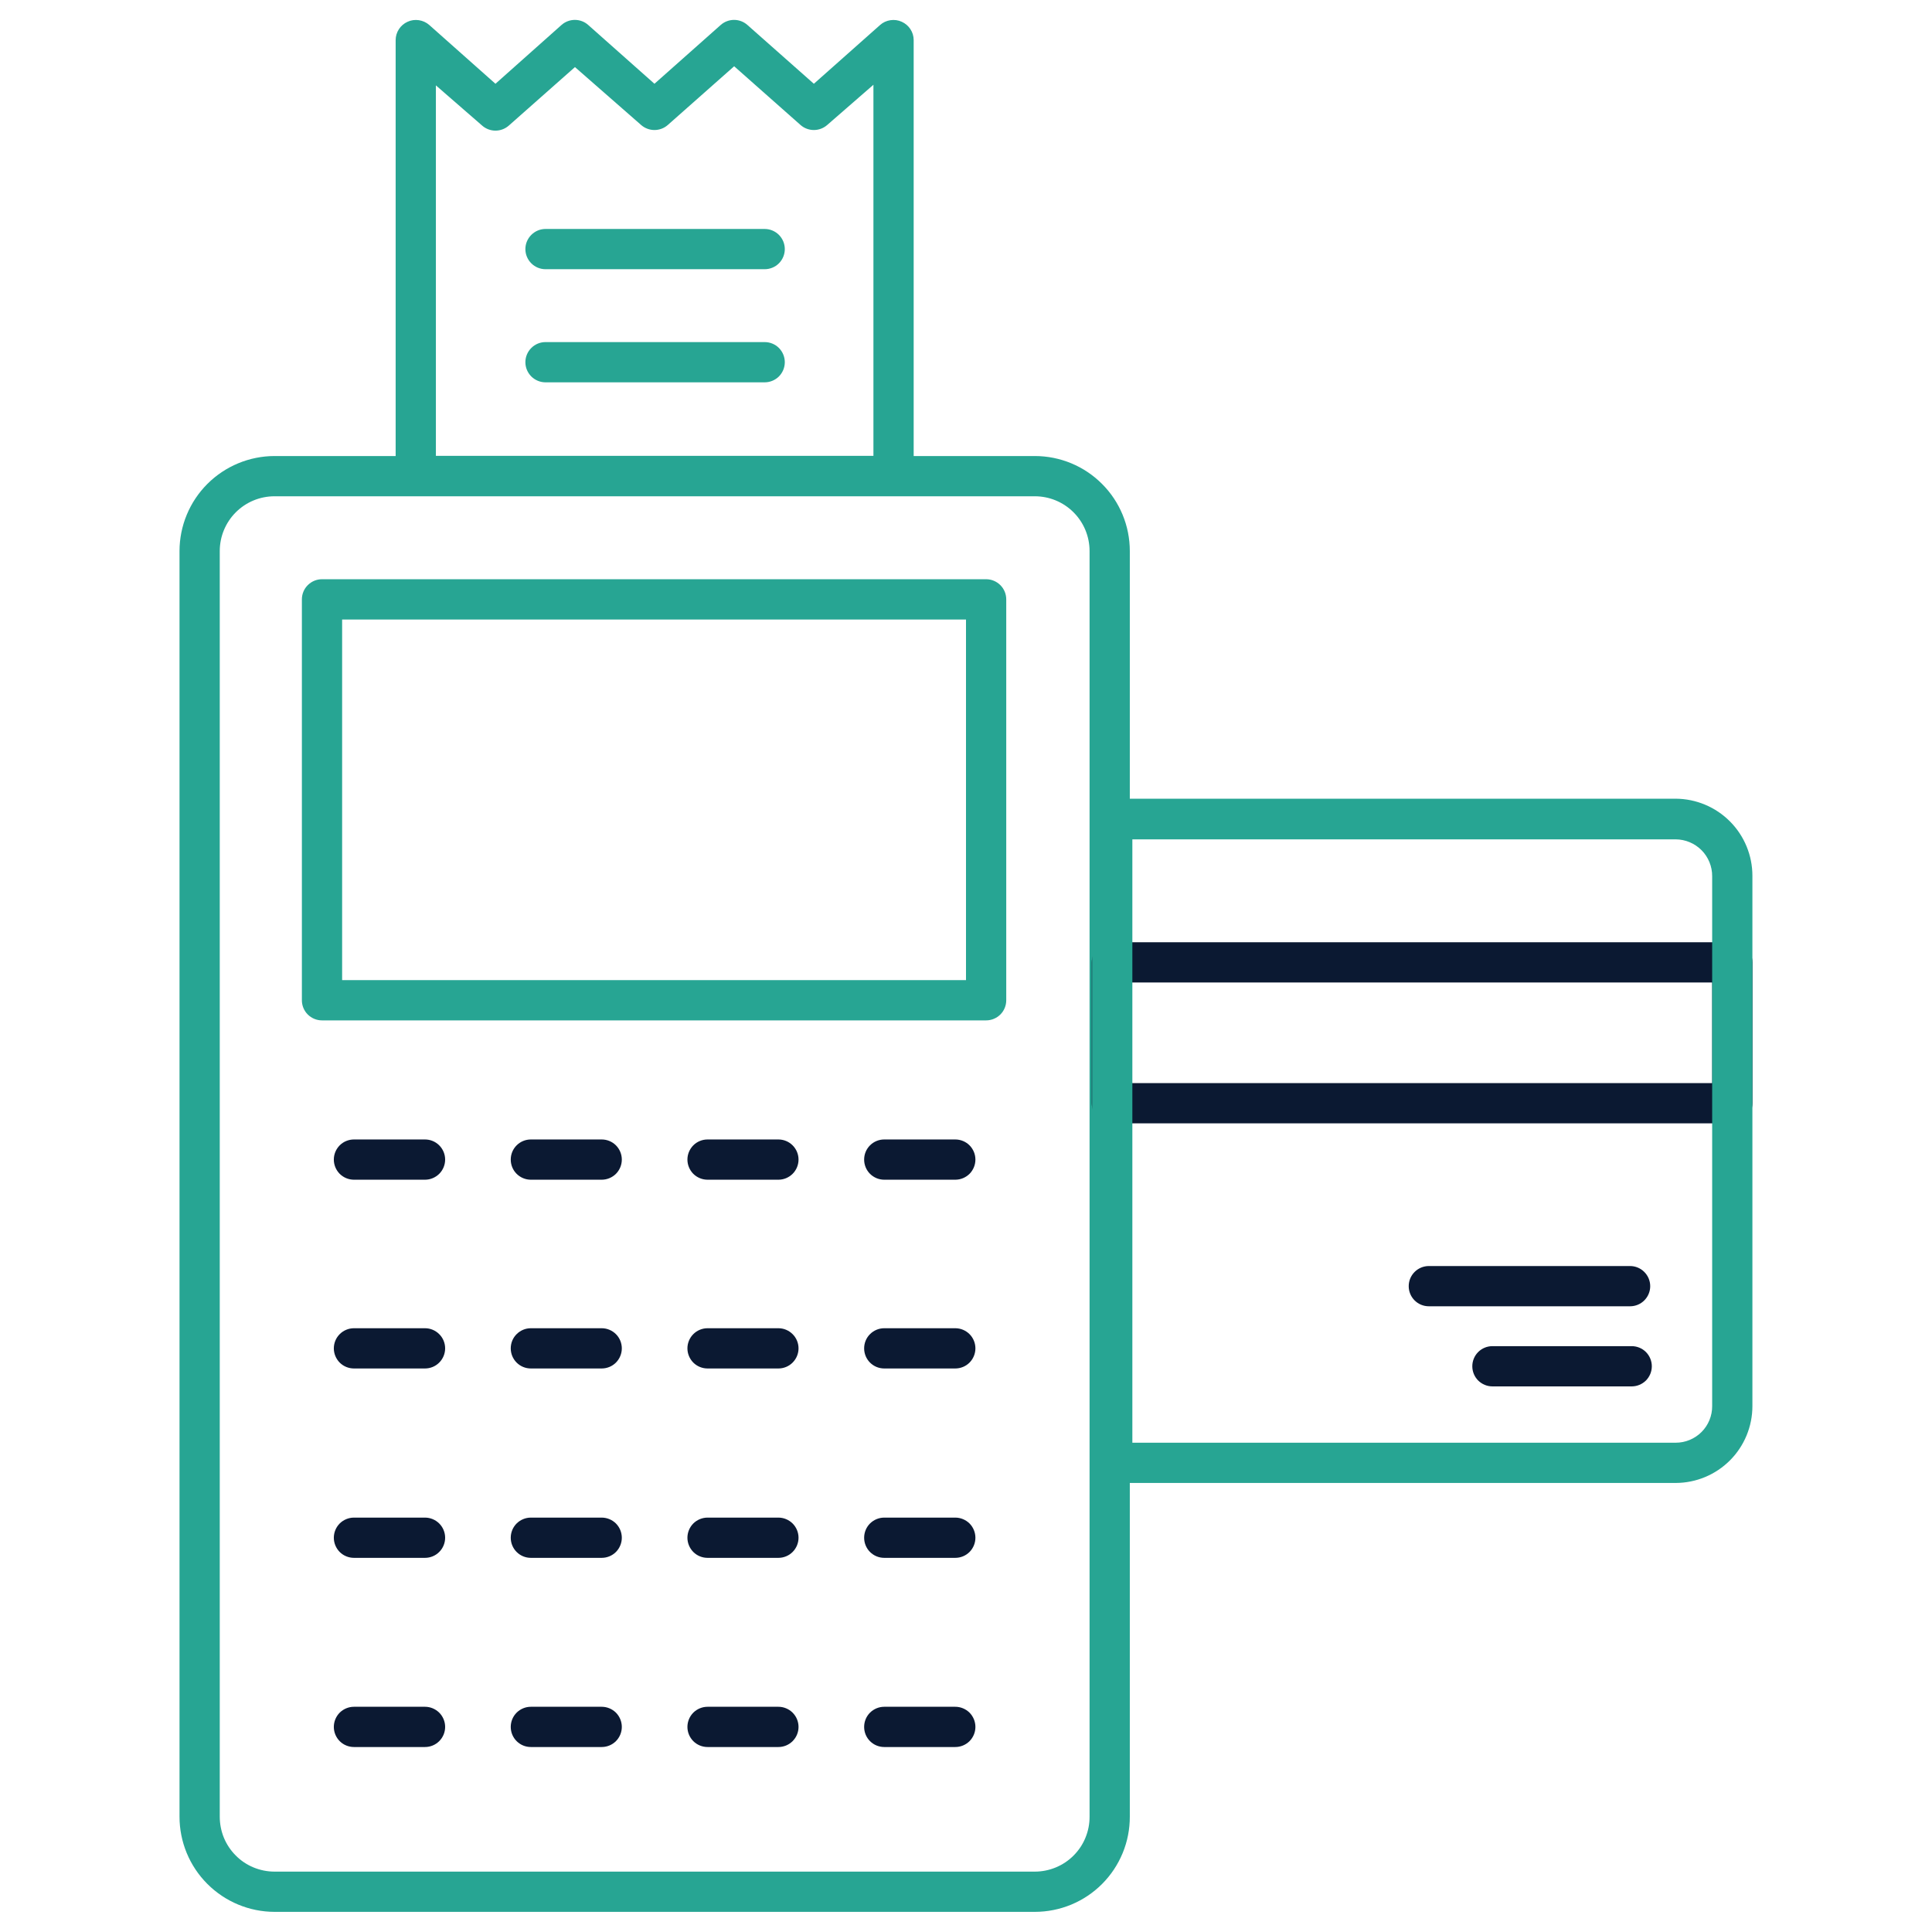
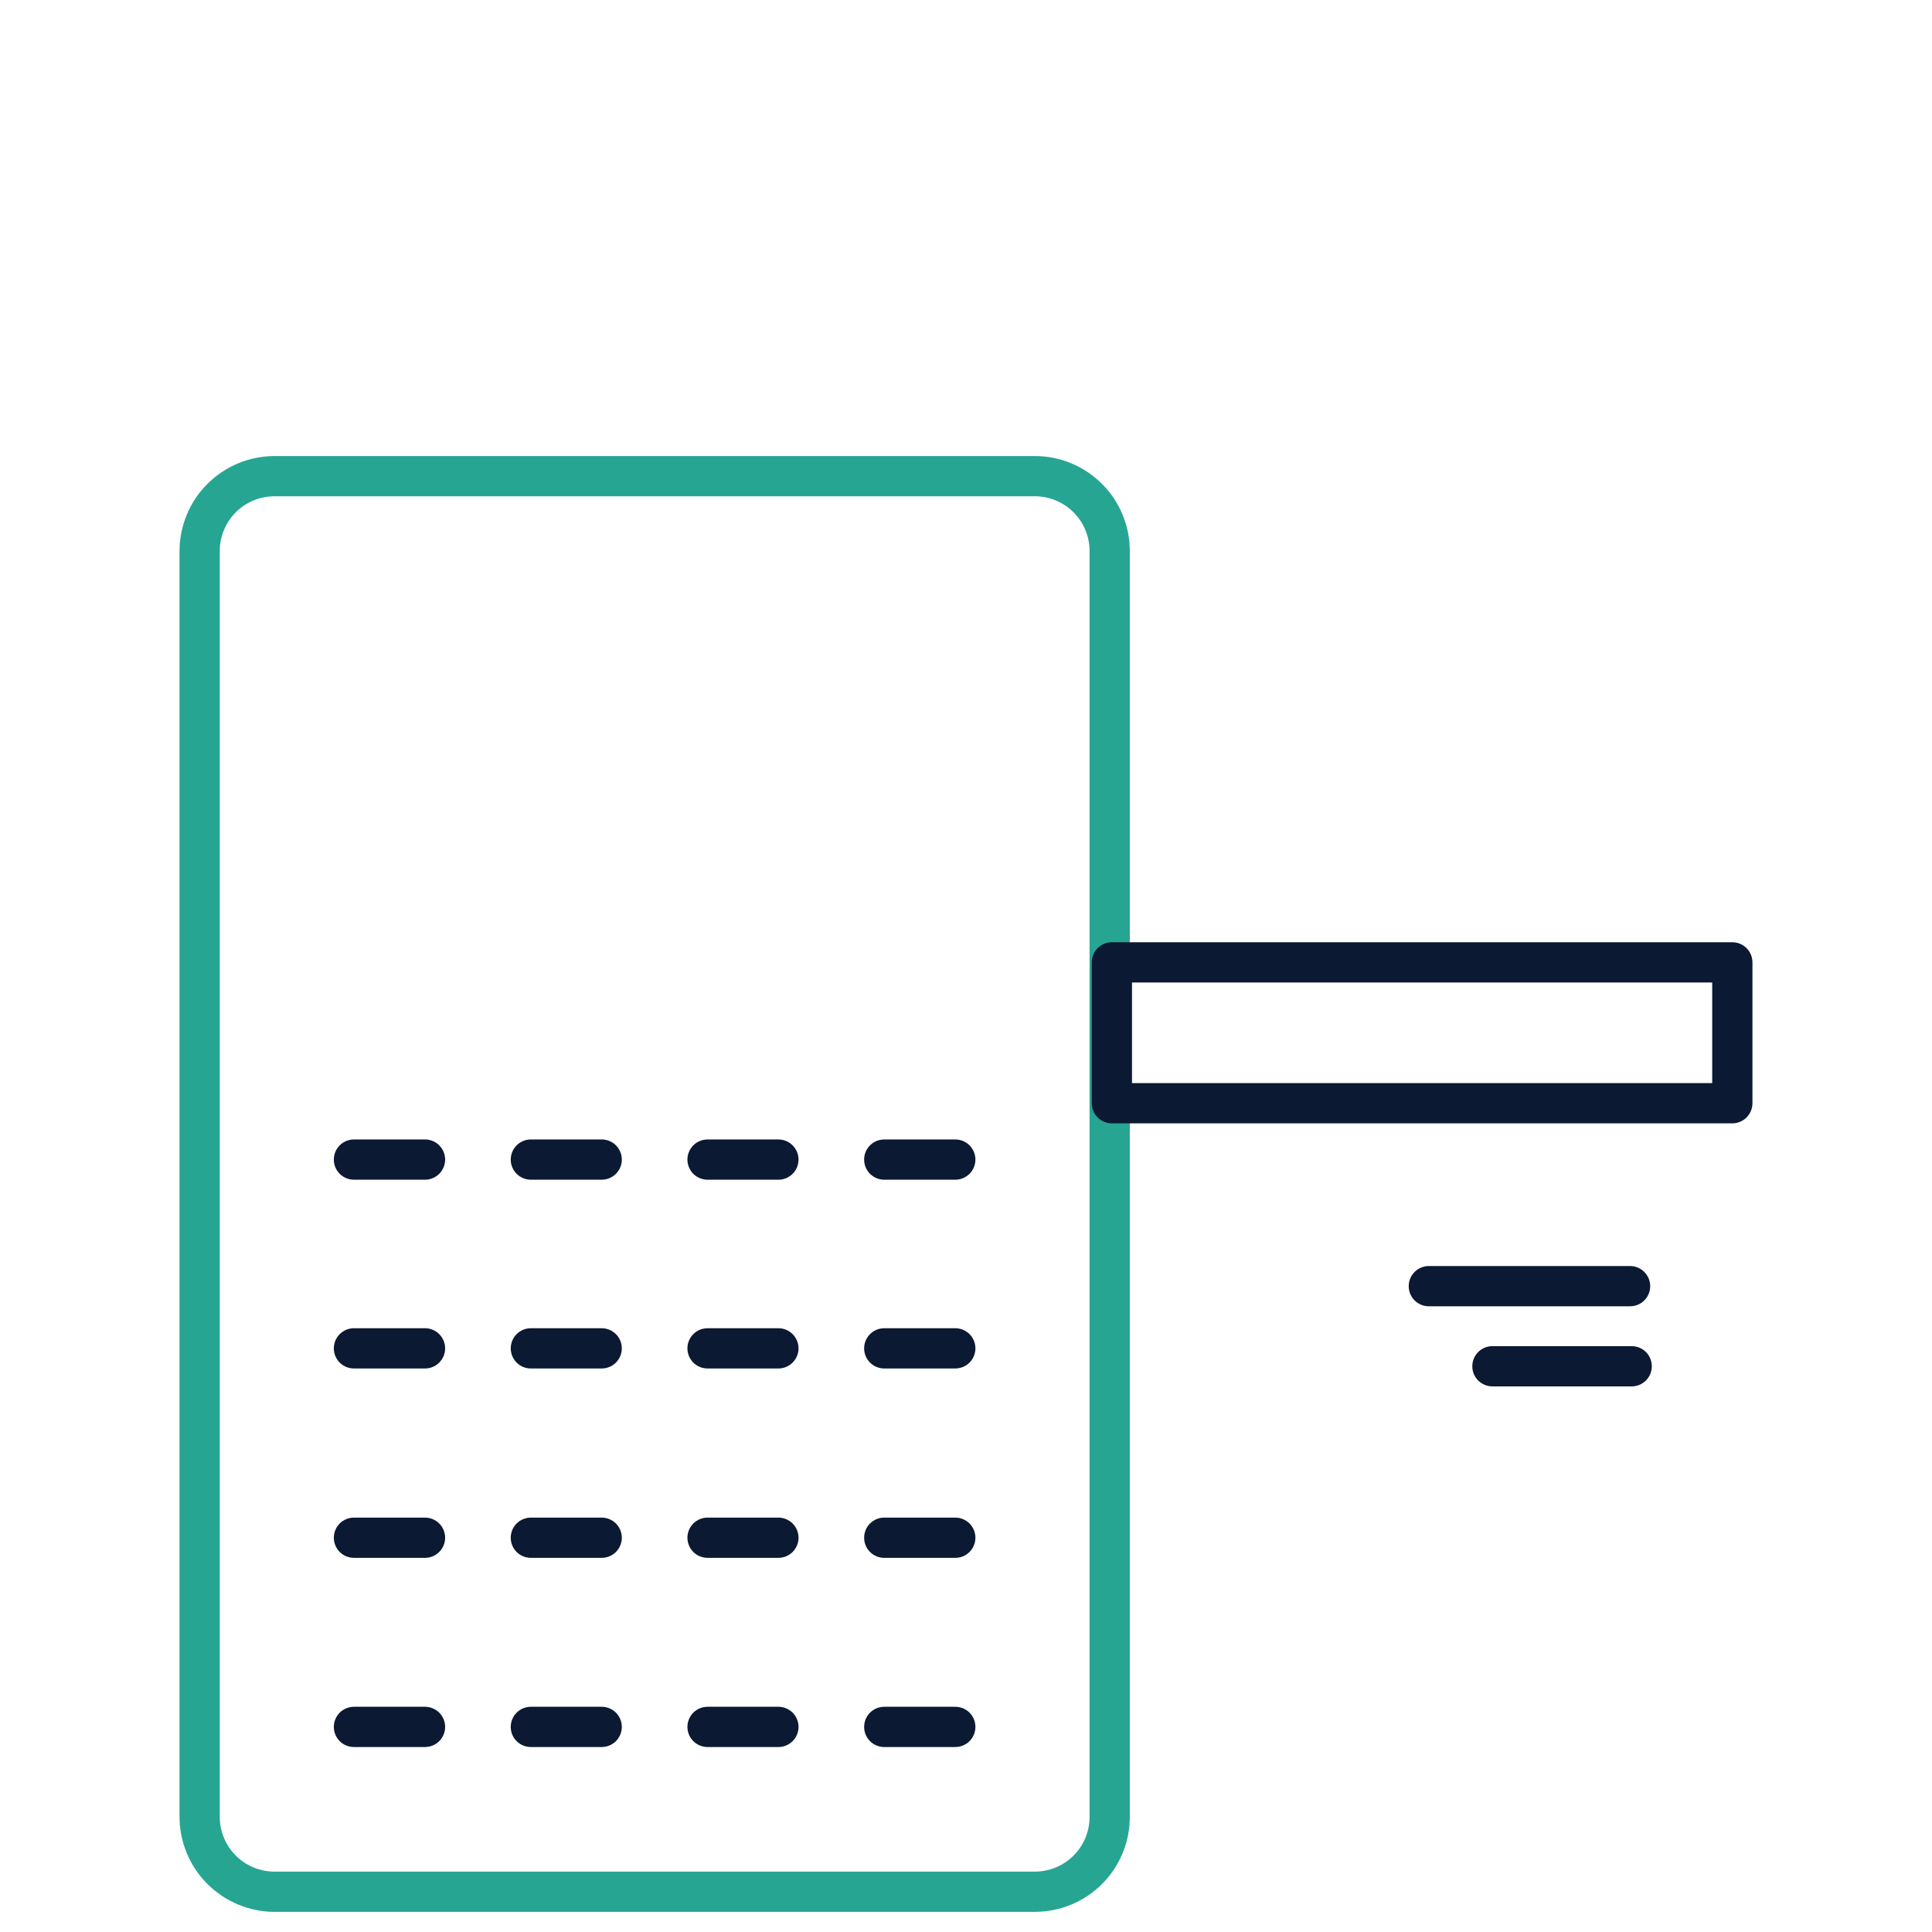
<svg xmlns="http://www.w3.org/2000/svg" width="47" height="47" viewBox="0 0 47 47" fill="none">
  <path d="M25.174 46.51H6.678C6.065 46.509 5.477 46.264 5.044 45.83C4.61 45.396 4.367 44.808 4.367 44.194V13.405C4.368 12.792 4.612 12.205 5.045 11.772C5.479 11.339 6.066 11.095 6.678 11.094H25.174C25.787 11.094 26.375 11.337 26.808 11.771C27.242 12.204 27.485 12.792 27.485 13.405V44.194C27.486 44.498 27.427 44.799 27.311 45.08C27.195 45.361 27.025 45.617 26.81 45.832C26.596 46.047 26.341 46.217 26.06 46.334C25.779 46.45 25.478 46.51 25.174 46.51ZM6.678 12.073C6.325 12.073 5.986 12.213 5.736 12.463C5.487 12.713 5.346 13.051 5.346 13.405V44.194C5.346 44.37 5.38 44.544 5.446 44.706C5.513 44.868 5.611 45.015 5.735 45.139C5.858 45.264 6.005 45.362 6.167 45.429C6.329 45.496 6.503 45.531 6.678 45.531H25.174C25.35 45.531 25.523 45.496 25.685 45.429C25.847 45.362 25.994 45.264 26.118 45.139C26.242 45.015 26.34 44.868 26.406 44.706C26.473 44.544 26.507 44.37 26.506 44.194V13.405C26.506 13.051 26.366 12.713 26.116 12.463C25.866 12.213 25.528 12.073 25.174 12.073H6.678Z" fill="#27A593" />
-   <path d="M23.99 24.823H7.833C7.703 24.823 7.579 24.771 7.487 24.68C7.395 24.588 7.344 24.463 7.344 24.334V14.581C7.344 14.451 7.395 14.327 7.487 14.235C7.579 14.143 7.703 14.091 7.833 14.091H23.99C24.119 14.091 24.244 14.143 24.336 14.235C24.428 14.327 24.479 14.451 24.479 14.581V24.334C24.479 24.463 24.428 24.588 24.336 24.68C24.244 24.771 24.119 24.823 23.99 24.823ZM8.323 23.844H23.5V15.071H8.323V23.844ZM21.738 12.069H10.115C9.985 12.069 9.86 12.018 9.769 11.926C9.677 11.834 9.625 11.71 9.625 11.58V0.976C9.625 0.881 9.653 0.789 9.704 0.71C9.755 0.631 9.828 0.569 9.914 0.53C10 0.49 10.096 0.477 10.19 0.491C10.284 0.505 10.372 0.545 10.443 0.608L12.053 2.038L13.659 0.608C13.749 0.528 13.865 0.484 13.985 0.484C14.105 0.484 14.221 0.528 14.31 0.608L15.921 2.038L17.532 0.608C17.622 0.528 17.738 0.484 17.858 0.484C17.978 0.484 18.093 0.528 18.183 0.608L19.799 2.038L21.41 0.608C21.48 0.545 21.568 0.505 21.662 0.491C21.756 0.477 21.852 0.49 21.938 0.53C22.024 0.569 22.097 0.631 22.148 0.71C22.2 0.789 22.227 0.881 22.227 0.976V11.58C22.227 11.71 22.175 11.834 22.084 11.926C21.992 12.018 21.867 12.069 21.738 12.069ZM10.604 11.09H21.248V2.062L20.122 3.042C20.032 3.12 19.918 3.163 19.799 3.163C19.68 3.163 19.565 3.12 19.476 3.042L17.86 1.612L16.244 3.042C16.155 3.12 16.04 3.163 15.921 3.163C15.802 3.163 15.688 3.12 15.598 3.042L13.987 1.632L12.377 3.056C12.287 3.135 12.172 3.178 12.053 3.178C11.935 3.178 11.82 3.135 11.73 3.056L10.604 2.077V11.09Z" fill="#27A593" />
  <path d="M42.142 27.328H27.048C26.919 27.328 26.794 27.276 26.702 27.185C26.61 27.093 26.559 26.968 26.559 26.838V23.412C26.559 23.282 26.61 23.157 26.702 23.065C26.794 22.974 26.919 22.922 27.048 22.922H42.142C42.272 22.922 42.397 22.974 42.488 23.065C42.58 23.157 42.632 23.282 42.632 23.412V26.838C42.632 26.968 42.58 27.093 42.488 27.185C42.397 27.276 42.272 27.328 42.142 27.328ZM27.538 26.349H41.653V23.901H27.538V26.349ZM39.694 33.727H36.306C36.177 33.727 36.052 33.675 35.96 33.584C35.868 33.492 35.817 33.367 35.817 33.237C35.817 33.108 35.868 32.983 35.96 32.891C36.052 32.799 36.177 32.748 36.306 32.748H39.694C39.824 32.748 39.949 32.799 40.041 32.891C40.132 32.983 40.184 33.108 40.184 33.237C40.184 33.367 40.132 33.492 40.041 33.584C39.949 33.675 39.824 33.727 39.694 33.727ZM39.694 31.778H34.759C34.63 31.778 34.505 31.727 34.413 31.635C34.321 31.543 34.27 31.419 34.27 31.289C34.27 31.159 34.321 31.035 34.413 30.943C34.505 30.851 34.63 30.799 34.759 30.799H39.655C39.785 30.799 39.91 30.851 40.001 30.943C40.093 31.035 40.145 31.159 40.145 31.289C40.145 31.419 40.093 31.543 40.001 31.635C39.91 31.727 39.785 31.778 39.655 31.778H39.694ZM10.339 28.699H8.611C8.481 28.699 8.356 28.647 8.264 28.556C8.173 28.464 8.121 28.339 8.121 28.209C8.121 28.079 8.173 27.955 8.264 27.863C8.356 27.771 8.481 27.72 8.611 27.72H10.339C10.469 27.72 10.593 27.771 10.685 27.863C10.777 27.955 10.829 28.079 10.829 28.209C10.829 28.339 10.777 28.464 10.685 28.556C10.593 28.647 10.469 28.699 10.339 28.699ZM14.637 28.699H12.914C12.784 28.699 12.66 28.647 12.568 28.556C12.476 28.464 12.425 28.339 12.425 28.209C12.425 28.079 12.476 27.955 12.568 27.863C12.66 27.771 12.784 27.72 12.914 27.72H14.637C14.767 27.72 14.892 27.771 14.984 27.863C15.075 27.955 15.127 28.079 15.127 28.209C15.127 28.339 15.075 28.464 14.984 28.556C14.892 28.647 14.767 28.699 14.637 28.699ZM18.936 28.699H17.213C17.083 28.699 16.958 28.647 16.866 28.556C16.775 28.464 16.723 28.339 16.723 28.209C16.723 28.079 16.775 27.955 16.866 27.863C16.958 27.771 17.083 27.72 17.213 27.72H18.936C19.066 27.72 19.19 27.771 19.282 27.863C19.374 27.955 19.426 28.079 19.426 28.209C19.426 28.339 19.374 28.464 19.282 28.556C19.19 28.647 19.066 28.699 18.936 28.699ZM23.239 28.699H21.511C21.381 28.699 21.257 28.647 21.165 28.556C21.073 28.464 21.022 28.339 21.022 28.209C21.022 28.079 21.073 27.955 21.165 27.863C21.257 27.771 21.381 27.72 21.511 27.72H23.239C23.369 27.72 23.494 27.771 23.586 27.863C23.677 27.955 23.729 28.079 23.729 28.209C23.729 28.339 23.677 28.464 23.586 28.556C23.494 28.647 23.369 28.699 23.239 28.699ZM10.339 33.291H8.611C8.481 33.291 8.356 33.24 8.264 33.148C8.173 33.056 8.121 32.931 8.121 32.802C8.121 32.672 8.173 32.547 8.264 32.456C8.356 32.364 8.481 32.312 8.611 32.312H10.339C10.469 32.312 10.593 32.364 10.685 32.456C10.777 32.547 10.829 32.672 10.829 32.802C10.829 32.931 10.777 33.056 10.685 33.148C10.593 33.24 10.469 33.291 10.339 33.291ZM14.637 33.291H12.914C12.784 33.291 12.66 33.24 12.568 33.148C12.476 33.056 12.425 32.931 12.425 32.802C12.425 32.672 12.476 32.547 12.568 32.456C12.66 32.364 12.784 32.312 12.914 32.312H14.637C14.767 32.312 14.892 32.364 14.984 32.456C15.075 32.547 15.127 32.672 15.127 32.802C15.127 32.931 15.075 33.056 14.984 33.148C14.892 33.24 14.767 33.291 14.637 33.291ZM18.936 33.291H17.213C17.083 33.291 16.958 33.24 16.866 33.148C16.775 33.056 16.723 32.931 16.723 32.802C16.723 32.672 16.775 32.547 16.866 32.456C16.958 32.364 17.083 32.312 17.213 32.312H18.936C19.066 32.312 19.19 32.364 19.282 32.456C19.374 32.547 19.426 32.672 19.426 32.802C19.426 32.931 19.374 33.056 19.282 33.148C19.19 33.24 19.066 33.291 18.936 33.291ZM23.239 33.291H21.511C21.381 33.291 21.257 33.24 21.165 33.148C21.073 33.056 21.022 32.931 21.022 32.802C21.022 32.672 21.073 32.547 21.165 32.456C21.257 32.364 21.381 32.312 21.511 32.312H23.239C23.369 32.312 23.494 32.364 23.586 32.456C23.677 32.547 23.729 32.672 23.729 32.802C23.729 32.931 23.677 33.056 23.586 33.148C23.494 33.24 23.369 33.291 23.239 33.291ZM10.339 37.898H8.611C8.481 37.898 8.356 37.847 8.264 37.755C8.173 37.663 8.121 37.538 8.121 37.409C8.121 37.279 8.173 37.154 8.264 37.062C8.356 36.971 8.481 36.919 8.611 36.919H10.339C10.469 36.919 10.593 36.971 10.685 37.062C10.777 37.154 10.829 37.279 10.829 37.409C10.829 37.538 10.777 37.663 10.685 37.755C10.593 37.847 10.469 37.898 10.339 37.898ZM14.637 37.898H12.914C12.784 37.898 12.66 37.847 12.568 37.755C12.476 37.663 12.425 37.538 12.425 37.409C12.425 37.279 12.476 37.154 12.568 37.062C12.66 36.971 12.784 36.919 12.914 36.919H14.637C14.767 36.919 14.892 36.971 14.984 37.062C15.075 37.154 15.127 37.279 15.127 37.409C15.127 37.538 15.075 37.663 14.984 37.755C14.892 37.847 14.767 37.898 14.637 37.898ZM18.936 37.898H17.213C17.083 37.898 16.958 37.847 16.866 37.755C16.775 37.663 16.723 37.538 16.723 37.409C16.723 37.279 16.775 37.154 16.866 37.062C16.958 36.971 17.083 36.919 17.213 36.919H18.936C19.066 36.919 19.19 36.971 19.282 37.062C19.374 37.154 19.426 37.279 19.426 37.409C19.426 37.538 19.374 37.663 19.282 37.755C19.19 37.847 19.066 37.898 18.936 37.898ZM23.239 37.898H21.511C21.381 37.898 21.257 37.847 21.165 37.755C21.073 37.663 21.022 37.538 21.022 37.409C21.022 37.279 21.073 37.154 21.165 37.062C21.257 36.971 21.381 36.919 21.511 36.919H23.239C23.369 36.919 23.494 36.971 23.586 37.062C23.677 37.154 23.729 37.279 23.729 37.409C23.729 37.538 23.677 37.663 23.586 37.755C23.494 37.847 23.369 37.898 23.239 37.898ZM10.339 42.5H8.611C8.481 42.5 8.356 42.449 8.264 42.357C8.173 42.265 8.121 42.141 8.121 42.011C8.121 41.881 8.173 41.756 8.264 41.664C8.356 41.573 8.481 41.521 8.611 41.521H10.339C10.469 41.521 10.593 41.573 10.685 41.664C10.777 41.756 10.829 41.881 10.829 42.011C10.829 42.141 10.777 42.265 10.685 42.357C10.593 42.449 10.469 42.5 10.339 42.5ZM14.637 42.5H12.914C12.784 42.5 12.66 42.449 12.568 42.357C12.476 42.265 12.425 42.141 12.425 42.011C12.425 41.881 12.476 41.756 12.568 41.664C12.66 41.573 12.784 41.521 12.914 41.521H14.637C14.767 41.521 14.892 41.573 14.984 41.664C15.075 41.756 15.127 41.881 15.127 42.011C15.127 42.141 15.075 42.265 14.984 42.357C14.892 42.449 14.767 42.5 14.637 42.5ZM18.936 42.5H17.213C17.083 42.5 16.958 42.449 16.866 42.357C16.775 42.265 16.723 42.141 16.723 42.011C16.723 41.881 16.775 41.756 16.866 41.664C16.958 41.573 17.083 41.521 17.213 41.521H18.936C19.066 41.521 19.19 41.573 19.282 41.664C19.374 41.756 19.426 41.881 19.426 42.011C19.426 42.141 19.374 42.265 19.282 42.357C19.19 42.449 19.066 42.5 18.936 42.5ZM23.239 42.5H21.511C21.381 42.5 21.257 42.449 21.165 42.357C21.073 42.265 21.022 42.141 21.022 42.011C21.022 41.881 21.073 41.756 21.165 41.664C21.257 41.573 21.381 41.521 21.511 41.521H23.239C23.369 41.521 23.494 41.573 23.586 41.664C23.677 41.756 23.729 41.881 23.729 42.011C23.729 42.141 23.677 42.265 23.586 42.357C23.494 42.449 23.369 42.5 23.239 42.5Z" fill="#0B1932" />
-   <path d="M18.602 6.549H13.271C13.141 6.549 13.017 6.498 12.925 6.406C12.833 6.314 12.781 6.19 12.781 6.06C12.781 5.93 12.833 5.806 12.925 5.714C13.017 5.622 13.141 5.57 13.271 5.57H18.602C18.732 5.57 18.857 5.622 18.949 5.714C19.04 5.806 19.092 5.93 19.092 6.06C19.092 6.19 19.04 6.314 18.949 6.406C18.857 6.498 18.732 6.549 18.602 6.549ZM18.602 9.301H13.271C13.141 9.301 13.017 9.249 12.925 9.158C12.833 9.066 12.781 8.941 12.781 8.811C12.781 8.682 12.833 8.557 12.925 8.465C13.017 8.373 13.141 8.322 13.271 8.322H18.602C18.732 8.322 18.857 8.373 18.949 8.465C19.04 8.557 19.092 8.682 19.092 8.811C19.092 8.941 19.04 9.066 18.949 9.158C18.857 9.249 18.732 9.301 18.602 9.301ZM40.766 36.076H27.058C26.928 36.076 26.803 36.025 26.711 35.933C26.619 35.841 26.568 35.717 26.568 35.587V19.92C26.568 19.79 26.619 19.666 26.711 19.574C26.803 19.482 26.928 19.43 27.058 19.43H40.766C41.261 19.433 41.736 19.632 42.085 19.983C42.435 20.334 42.631 20.81 42.631 21.305V34.206C42.631 34.701 42.435 35.176 42.085 35.527C41.735 35.877 41.261 36.075 40.766 36.076ZM27.547 35.097H40.766C40.883 35.097 40.998 35.074 41.106 35.029C41.214 34.984 41.312 34.919 41.394 34.836C41.477 34.753 41.542 34.655 41.586 34.547C41.63 34.439 41.653 34.323 41.652 34.206V21.315C41.653 21.198 41.63 21.082 41.586 20.974C41.542 20.866 41.477 20.767 41.395 20.684C41.312 20.601 41.214 20.534 41.106 20.489C40.999 20.444 40.883 20.42 40.766 20.419H27.547V35.097Z" fill="#27A593" />
</svg>